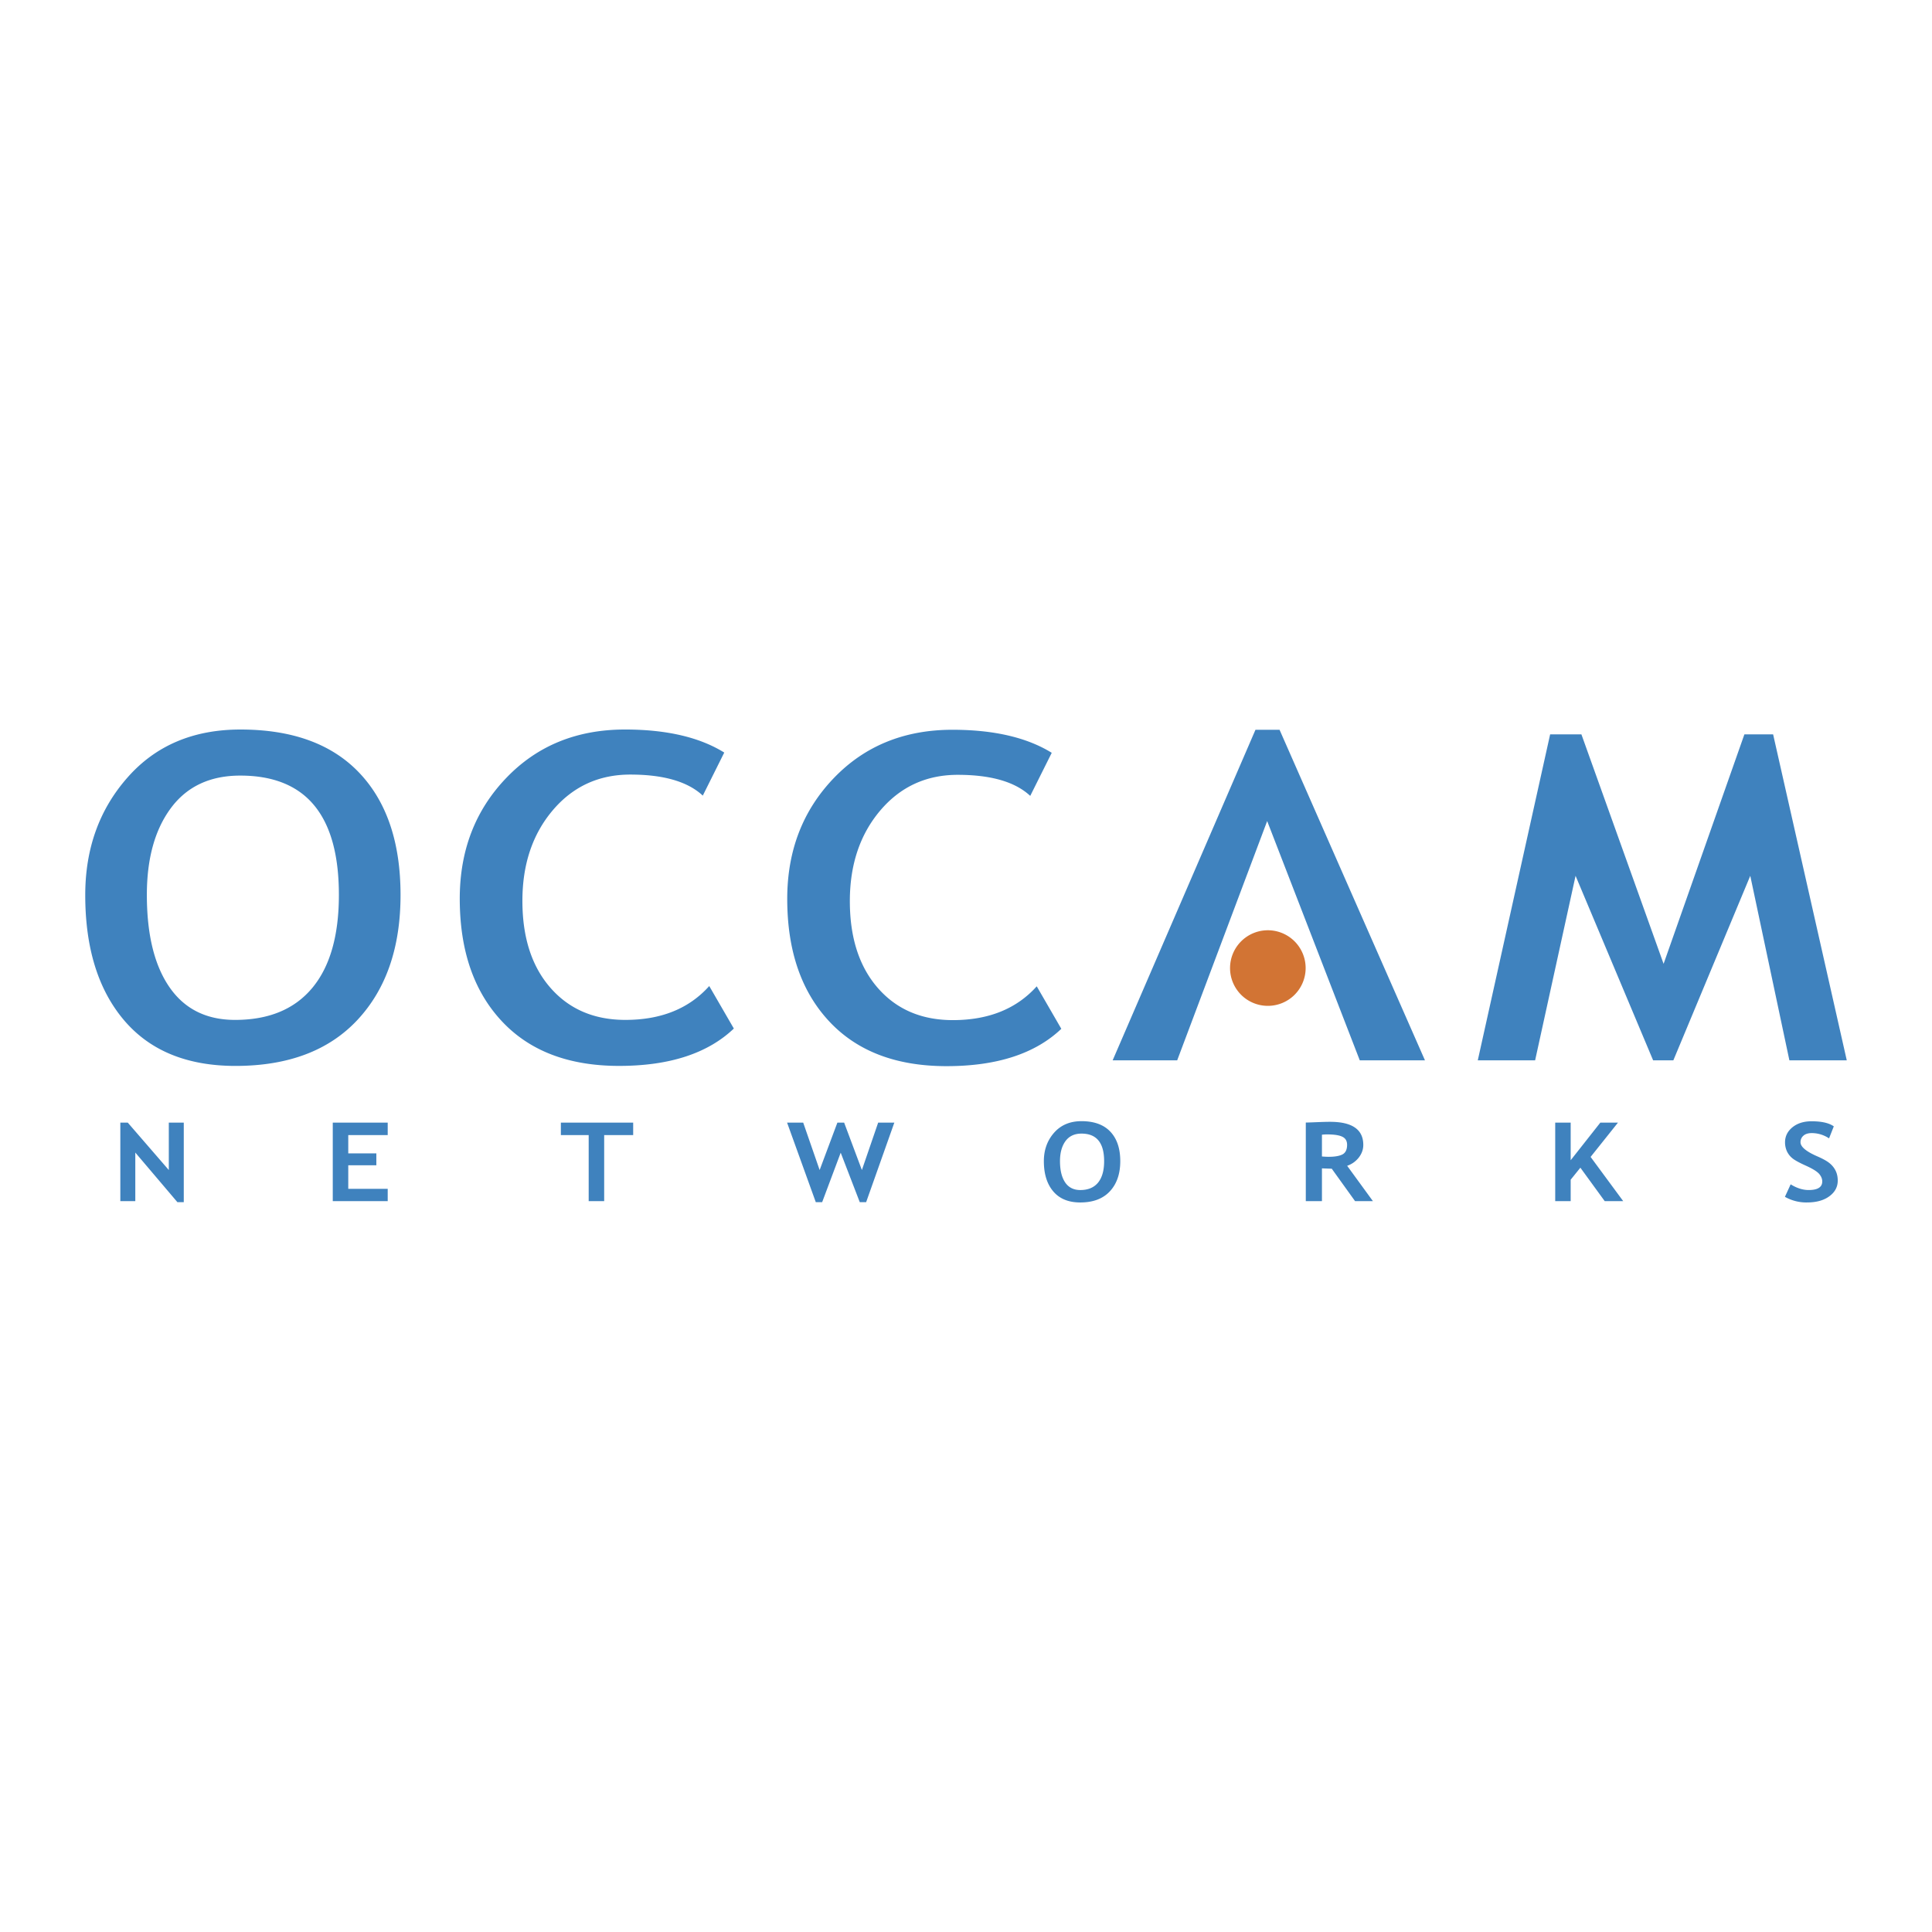
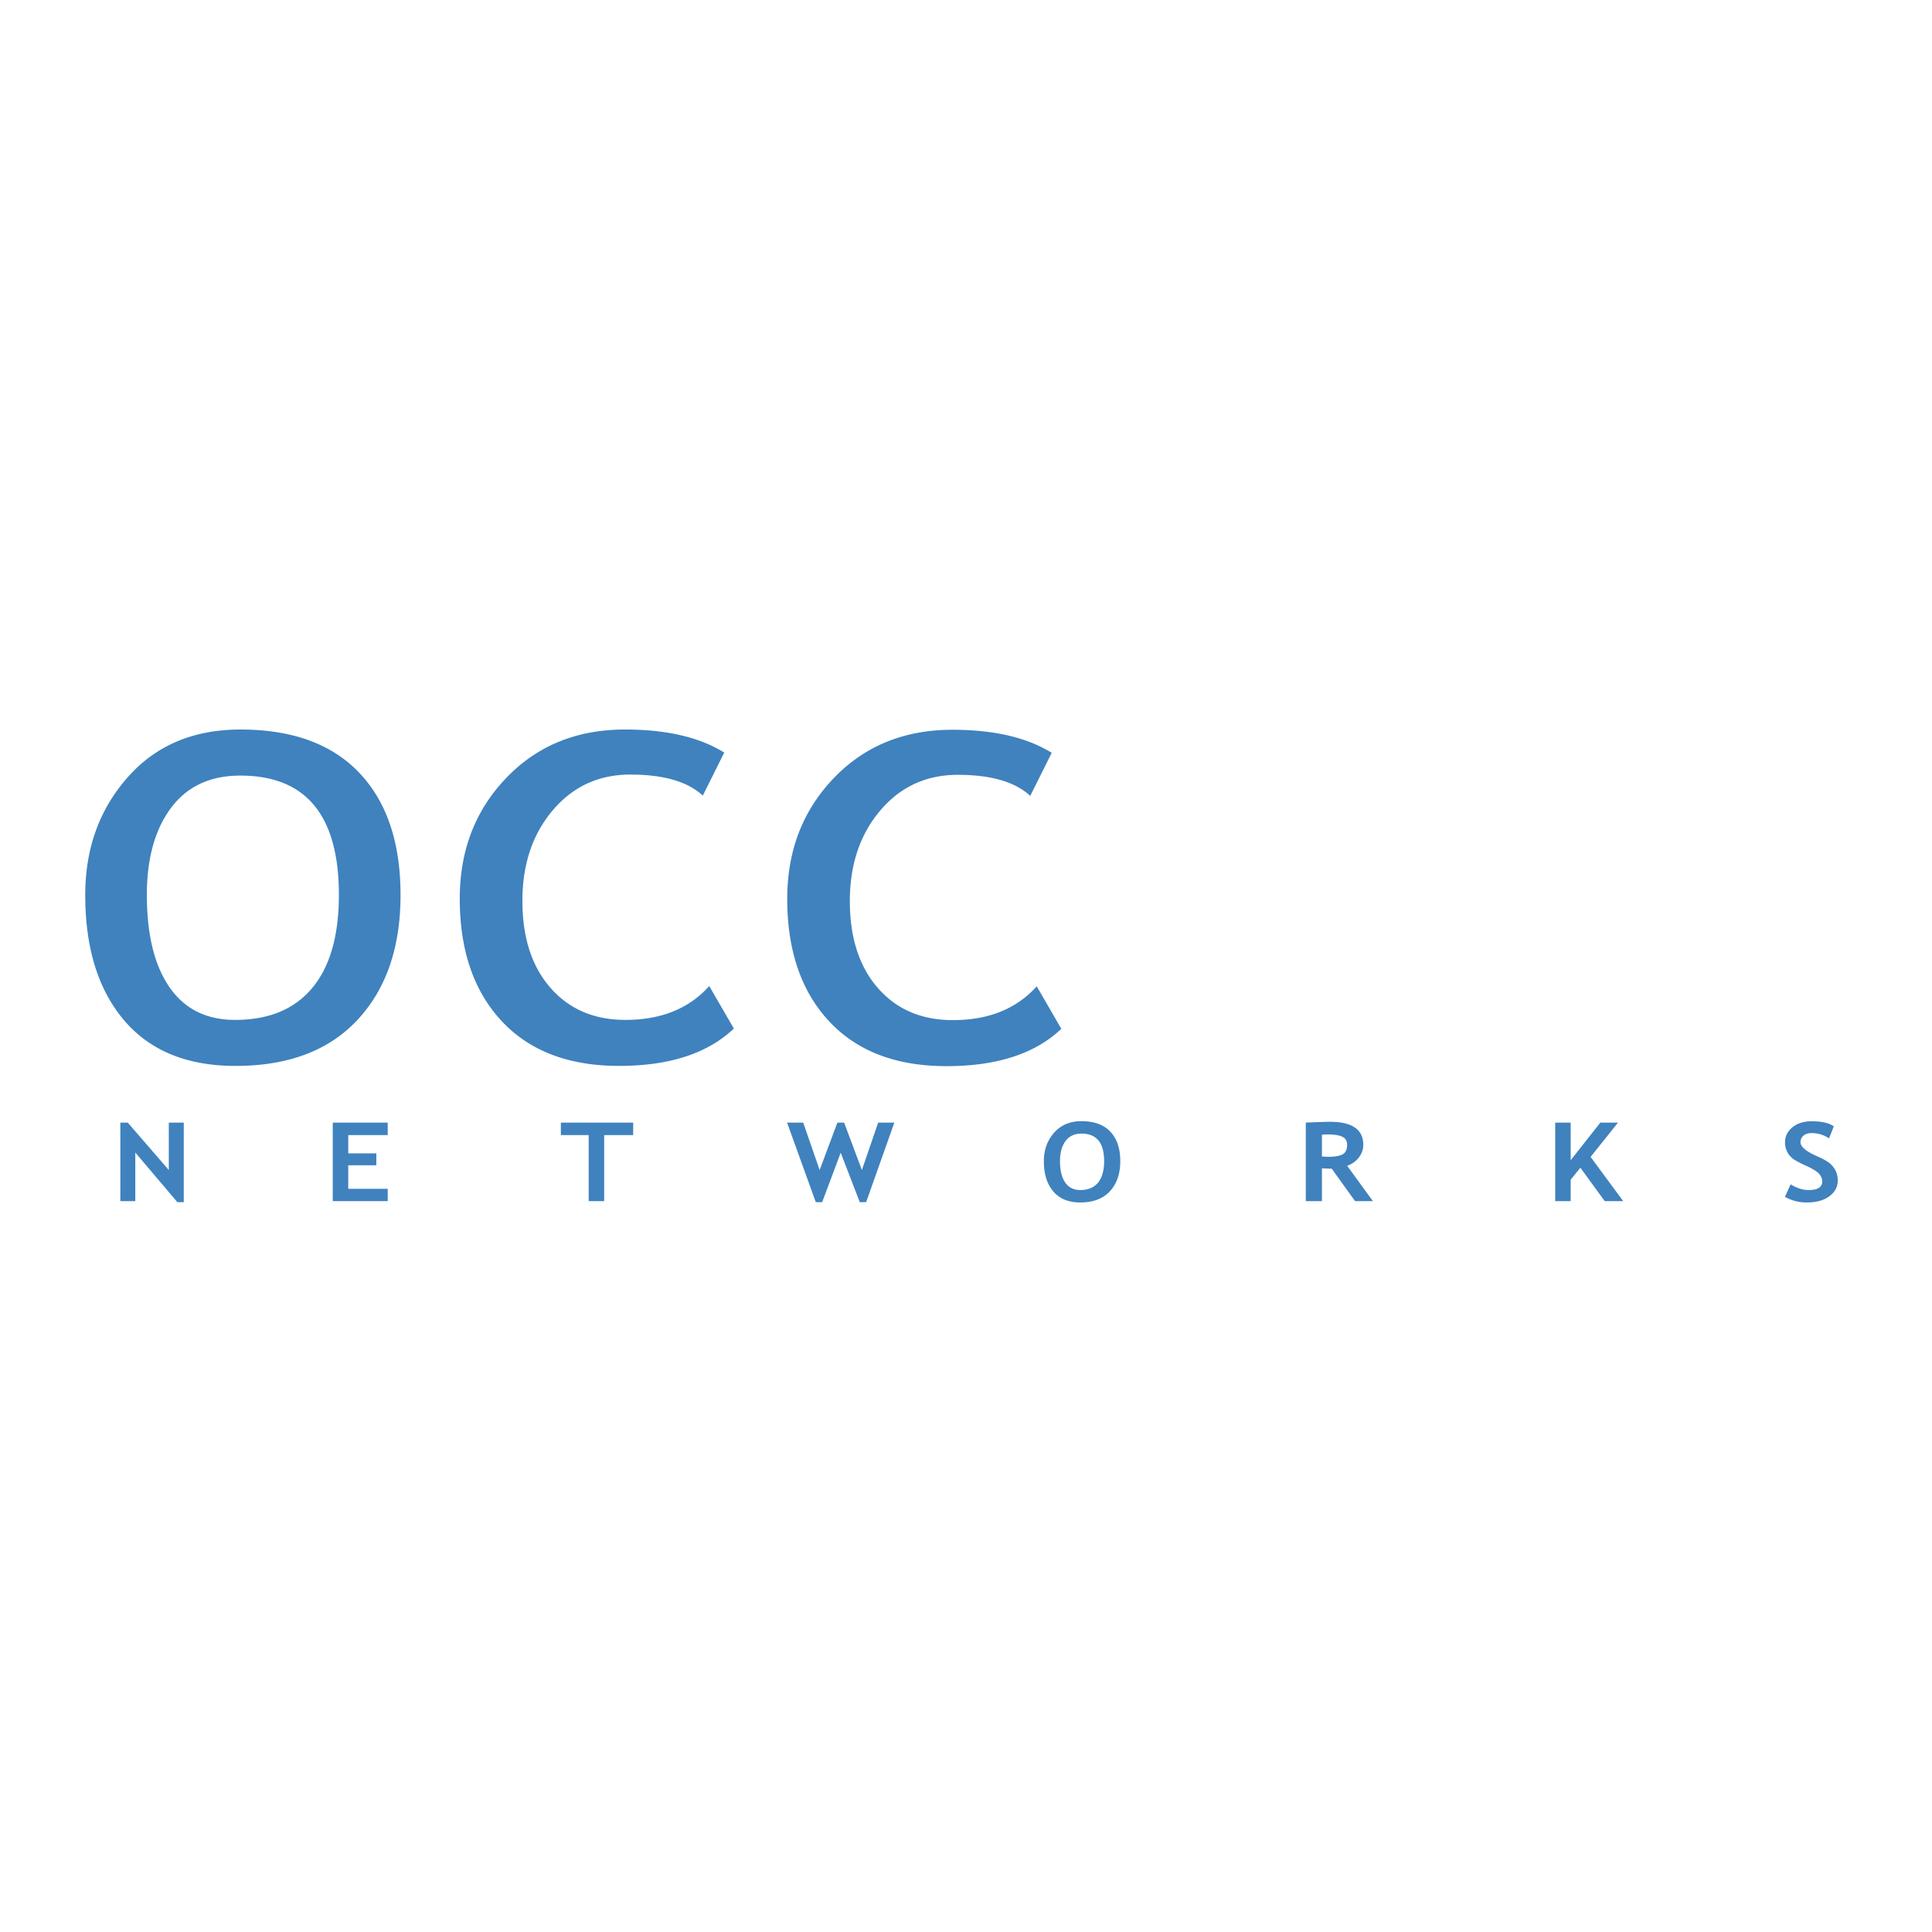
<svg xmlns="http://www.w3.org/2000/svg" width="2500" height="2500" viewBox="0 0 192.756 192.756">
  <g fill-rule="evenodd" clip-rule="evenodd">
-     <path fill="#fff" d="M0 0h192.756v192.756H0V0z" />
    <path fill="#3f82be" d="M17.701 119.942l-4.202-4.951v4.848h-1.494v-7.836h.741l4.096 4.732v-4.732h1.493v7.939h-.634zM34.746 113.246v1.825h2.802v1.188h-2.802v2.351h3.936v1.229H33.2v-7.836h5.482v1.243h-3.936zM60.279 113.246v6.593h-1.546v-6.593h-2.775v-1.243h7.214v1.243h-2.893zM86.414 119.942h-.634l-1.903-4.938-1.851 4.938h-.634l-2.865-7.939h1.608l1.641 4.732 1.77-4.732h.673l1.771 4.732 1.625-4.732h1.613l-2.814 7.939zM106.309 113.84c.371-.496.9-.74 1.592-.74 1.504 0 2.258.918 2.258 2.749 0 .938-.205 1.653-.609 2.145-.406.49-.996.737-1.77.737-.656 0-1.16-.252-1.504-.752-.346-.511-.52-1.215-.52-2.13 0-.841.187-1.506.553-2.009zm-1.225 5.025c.625.737 1.521 1.105 2.695 1.105 1.275 0 2.258-.368 2.951-1.11.693-.744 1.039-1.748 1.039-3.012 0-1.265-.332-2.244-.994-2.945-.662-.698-1.625-1.044-2.875-1.044-1.143 0-2.053.384-2.734 1.153-.682.777-1.02 1.72-1.02 2.836 0 1.277.313 2.282.938 3.017zM132.412 113.181c.688 0 1.189.076 1.506.228.32.151.482.421.482.808 0 .472-.15.788-.447.951-.301.163-.766.247-1.408.247a9.66 9.66 0 0 1-.654-.033v-2.171c.179-.024.355-.03.521-.03zm4.565 6.658l-2.57-3.527c.461-.16.846-.429 1.152-.813.299-.384.457-.808.457-1.268 0-1.541-1.109-2.307-3.32-2.307-.359 0-.828.015-1.41.039-.584.025-.918.034-1.006.034v7.842h1.611v-3.271c.42.018.744.028.979.034l2.326 3.237h1.781zM160.104 119.839l-2.43-3.339-.967 1.198v2.141h-1.543v-7.836h1.543v3.754l2.959-3.754h1.76l-2.731 3.423 3.254 4.413h-1.845zM178.082 119.407l.572-1.246c.607.376 1.207.569 1.793.569.908 0 1.359-.286 1.359-.858 0-.264-.105-.516-.318-.764-.219-.241-.658-.513-1.324-.813-.664-.3-1.117-.547-1.35-.746a1.975 1.975 0 0 1-.533-.687 2.15 2.15 0 0 1-.188-.891c0-.603.25-1.105.742-1.504.494-.398 1.129-.597 1.904-.597 1.004 0 1.744.168 2.219.507l-.473 1.199a3.102 3.102 0 0 0-1.723-.527c-.355 0-.631.081-.826.252a.837.837 0 0 0-.299.662c0 .448.557.917 1.662 1.4.586.255 1.006.49 1.262.71.256.213.455.468.59.754.135.284.201.605.201.96 0 .631-.277 1.155-.836 1.564-.555.413-1.301.618-2.236.618a4.32 4.32 0 0 1-2.198-.562zM17.062 80.607c1.602-2.149 3.908-3.226 6.91-3.226 6.556 0 9.839 3.967 9.839 11.901 0 4.062-.887 7.157-2.654 9.281-1.771 2.127-4.337 3.193-7.704 3.193-2.865 0-5.047-1.092-6.549-3.27-1.5-2.174-2.252-5.243-2.252-9.205 0-3.632.805-6.521 2.41-8.674zm-4.689 21.178c2.582 3.041 6.288 4.562 11.122 4.562 5.257 0 9.317-1.531 12.177-4.599 2.858-3.069 4.29-7.222 4.29-12.452 0-5.232-1.369-9.292-4.104-12.179-2.736-2.887-6.691-4.332-11.872-4.332-4.701 0-8.461 1.597-11.267 4.789-2.812 3.188-4.214 7.096-4.214 11.722-.001 5.281 1.287 9.444 3.868 12.489zM72.259 75.083l-2.141 4.295c-1.501-1.397-3.908-2.099-7.233-2.099-3.147 0-5.731 1.192-7.746 3.574-2.015 2.385-3.019 5.39-3.019 9.025 0 3.645.929 6.537 2.797 8.673 1.869 2.138 4.363 3.204 7.478 3.204 3.563 0 6.349-1.125 8.366-3.378l2.455 4.241c-2.606 2.483-6.422 3.727-11.449 3.727-5.031 0-8.934-1.49-11.719-4.48-2.786-2.988-4.178-7.06-4.178-12.214 0-4.792 1.542-8.804 4.632-12.027 3.086-3.226 7.04-4.84 11.856-4.84 4.127.001 7.429.764 9.901 2.299zM104.932 75.108l-2.145 4.298c-1.498-1.397-3.908-2.101-7.23-2.101-3.151 0-5.731 1.192-7.746 3.574-2.015 2.385-3.022 5.392-3.022 9.025 0 3.647.933 6.54 2.801 8.676 1.869 2.134 4.359 3.197 7.478 3.197 3.56 0 6.349-1.124 8.367-3.372l2.453 4.24c-2.607 2.482-6.422 3.725-11.452 3.725-5.028 0-8.931-1.489-11.716-4.478-2.786-2.988-4.178-7.061-4.178-12.216 0-4.791 1.543-8.801 4.629-12.027 3.087-3.227 7.042-4.84 11.859-4.84 4.126.002 7.427.768 9.902 2.299z" />
    <path d="M130.264 96.586a3.768 3.768 0 0 1-3.771 3.768 3.769 3.769 0 0 1-3.771-3.768 3.774 3.774 0 0 1 3.771-3.774 3.772 3.772 0 0 1 3.771 3.774z" fill="#fff" />
-     <path fill="#3f82be" d="M125.258 72.811h2.404l14.506 32.977h-6.504l-9.238-23.871-8.977 23.871h-6.439l14.248-32.977zM154.658 73.266h3.119l8.2 22.896 8.062-22.896h2.865l7.348 32.522h-5.725l-3.902-18.408-7.674 18.408h-2.019l-7.737-18.408-4.035 18.408h-5.721l7.219-32.522z" />
-     <path d="M130.264 96.586a3.768 3.768 0 0 1-3.771 3.768 3.769 3.769 0 0 1-3.771-3.768 3.774 3.774 0 0 1 3.771-3.774 3.772 3.772 0 0 1 3.771 3.774z" fill="#fff" />
-     <path d="M130.264 96.586a3.768 3.768 0 0 1-3.771 3.768 3.769 3.769 0 0 1-3.771-3.768 3.774 3.774 0 0 1 3.771-3.774 3.772 3.772 0 0 1 3.771 3.774z" fill="#fff" />
-     <path d="M130.264 96.586a3.768 3.768 0 0 1-3.771 3.768 3.769 3.769 0 0 1-3.771-3.768 3.774 3.774 0 0 1 3.771-3.774 3.772 3.772 0 0 1 3.771 3.774z" fill="#d27434" />
  </g>
</svg>